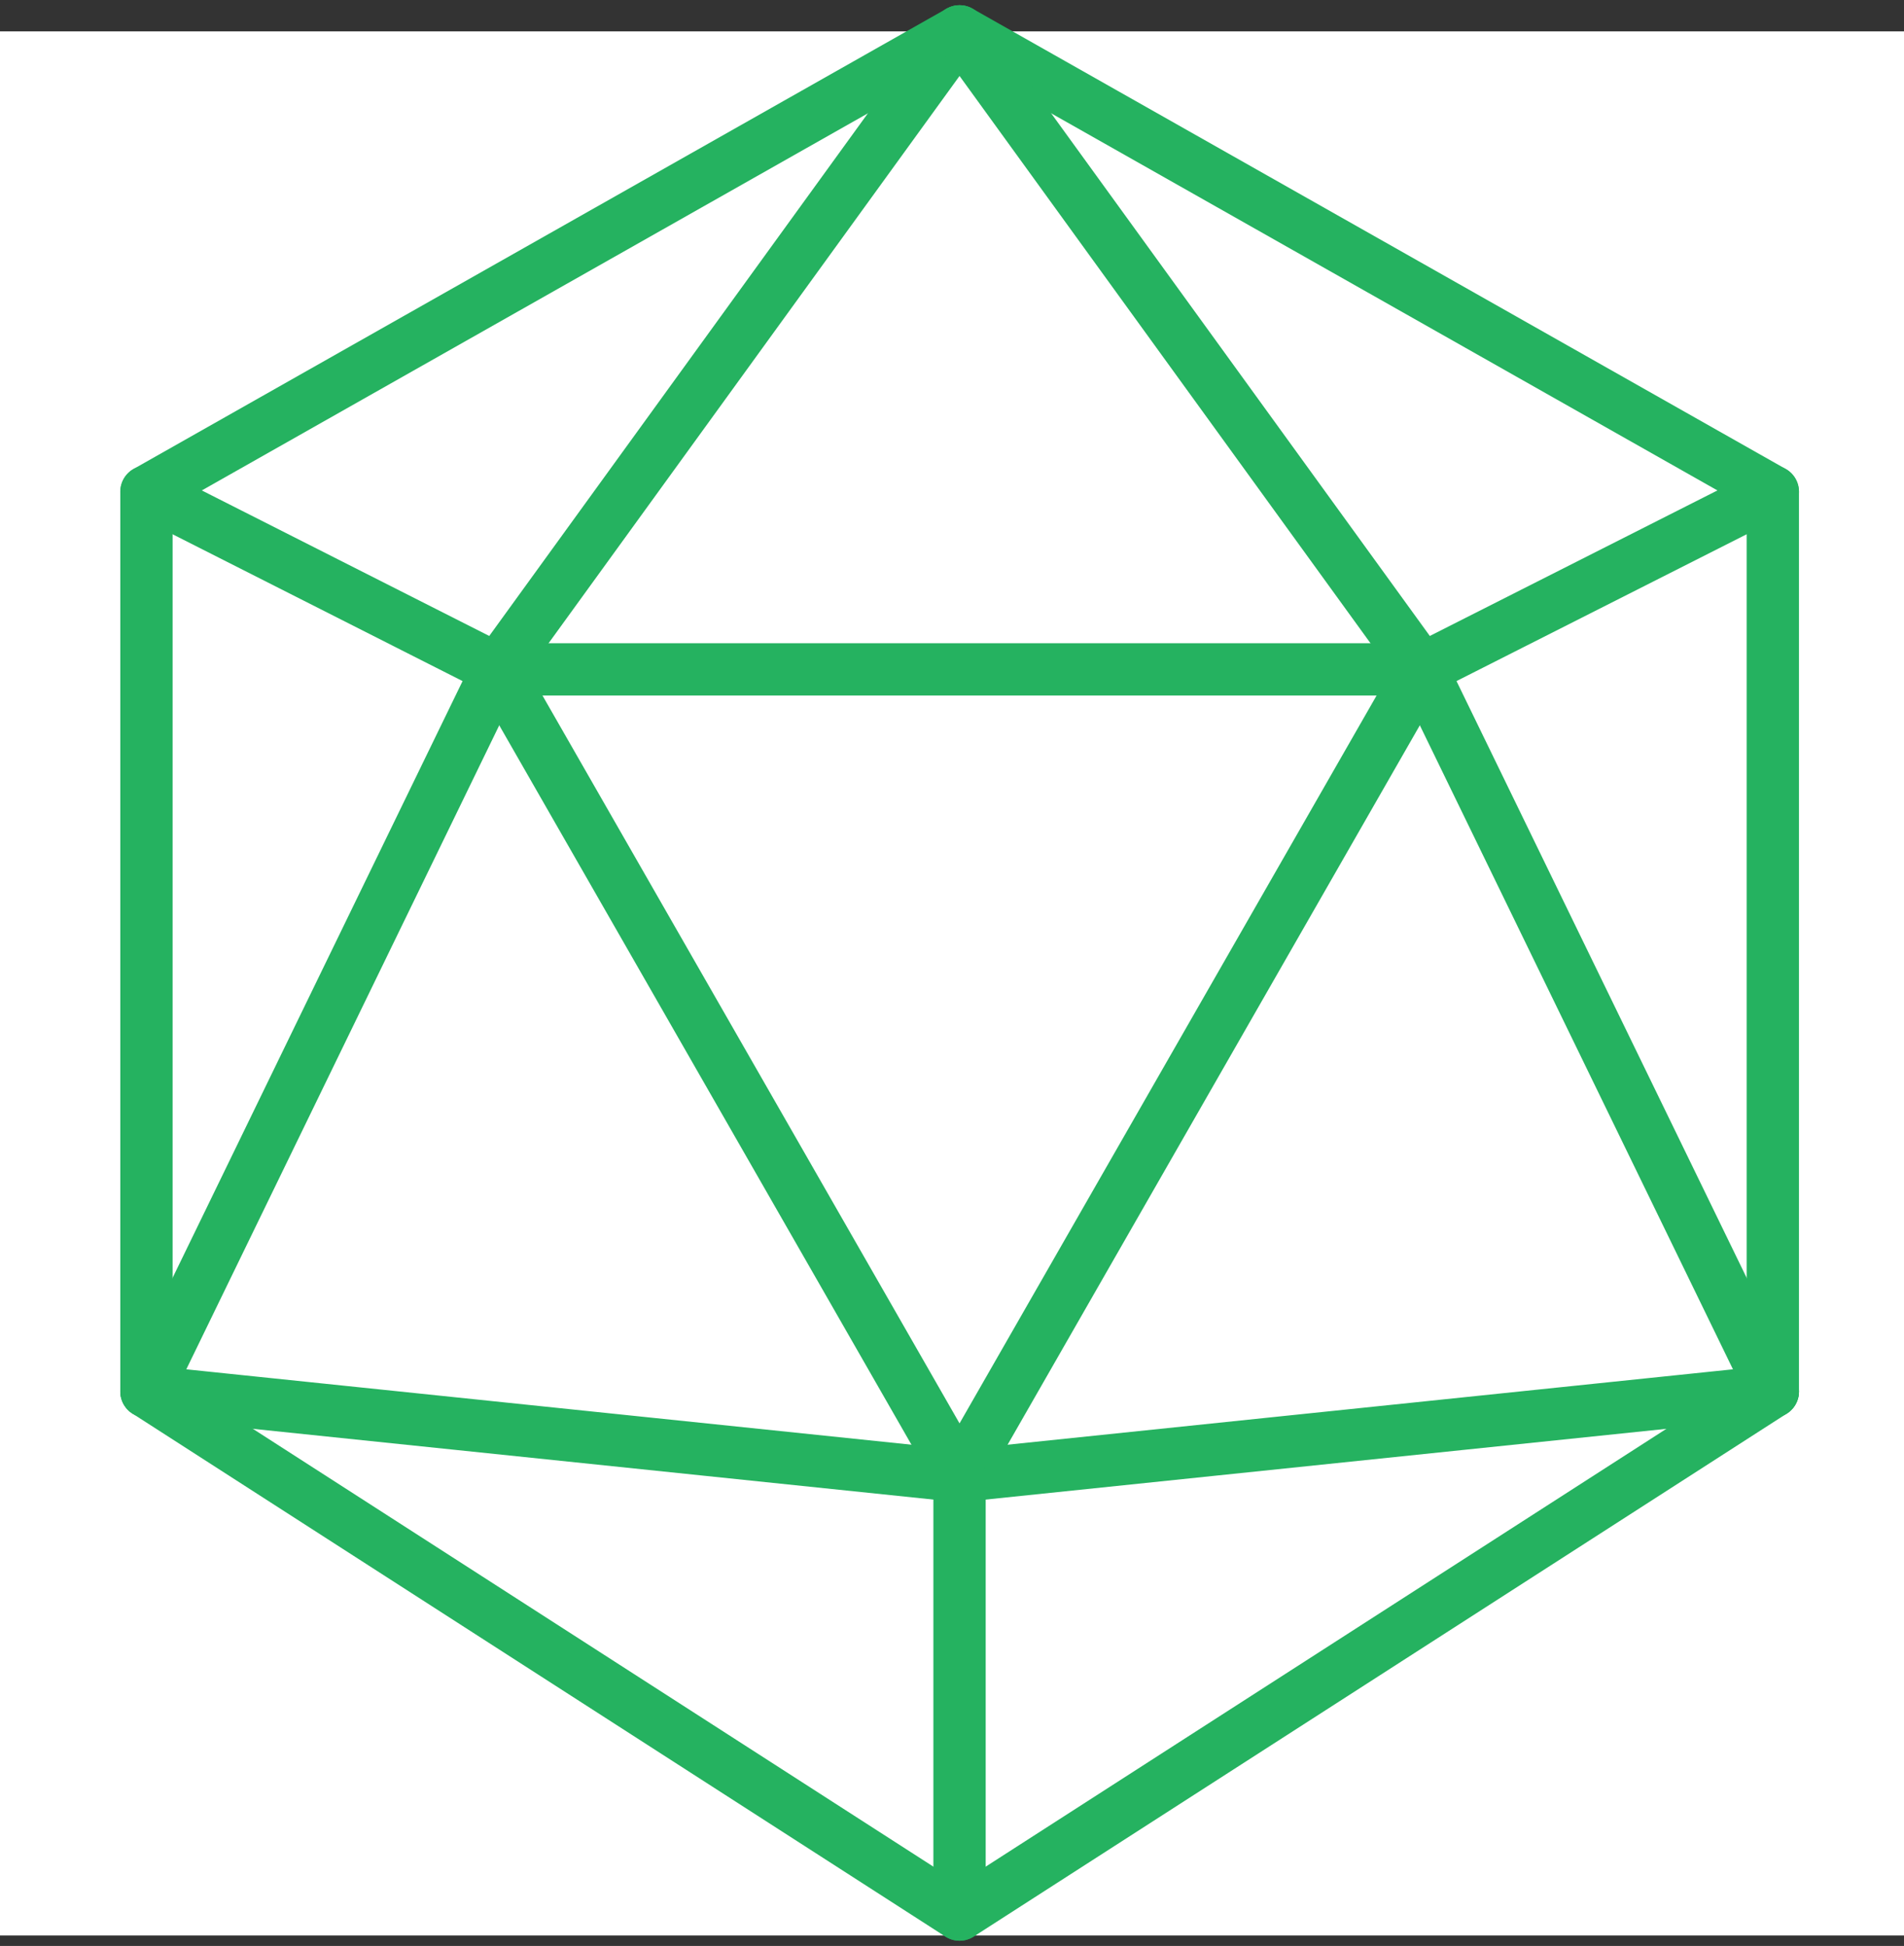
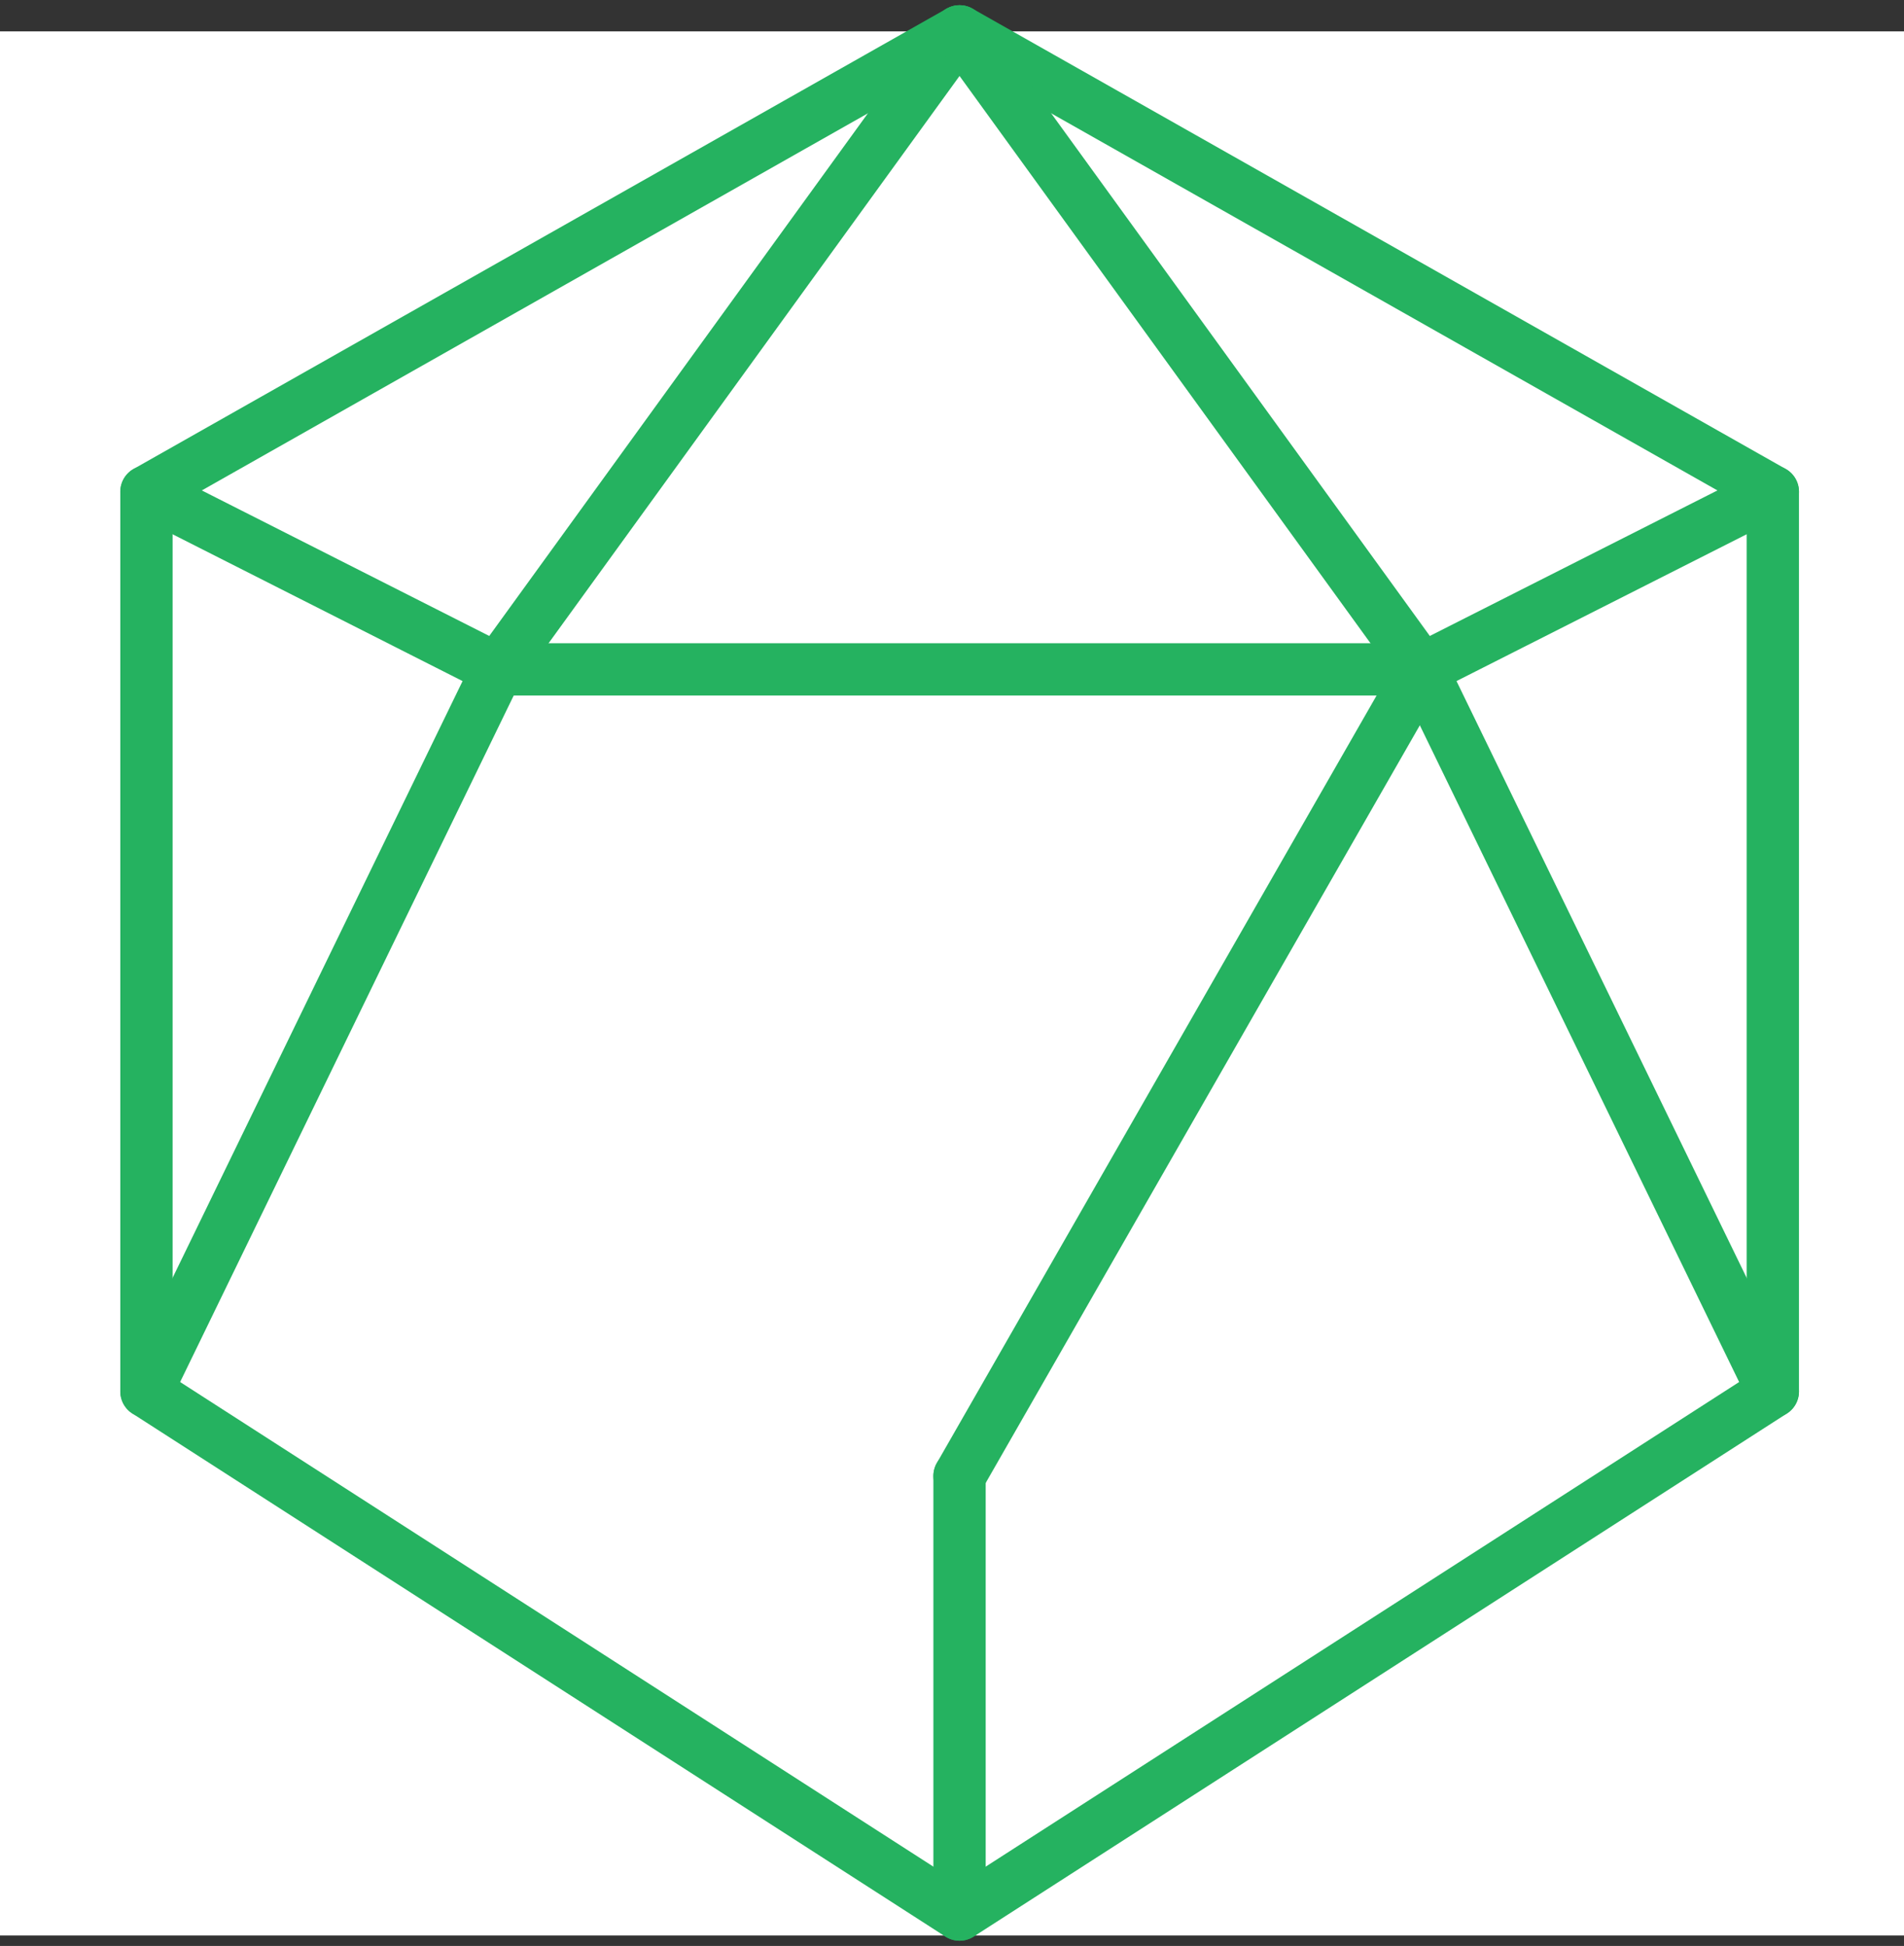
<svg xmlns="http://www.w3.org/2000/svg" width="91" height="93" viewBox="0 0 91 93" fill="none">
  <rect x="0" y="0" width="91" height="93" fill="#333333" stroke="none" />
  <rect y="1.5" width="91" height="91" fill="white" />
  <path d="M84.73 23.5L45.86 1.5L7 23.5V66.5L45.86 91.5L84.73 66.5V23.5Z" stroke="#25B260" stroke-width="2.5" stroke-linecap="round" stroke-linejoin="round" />
  <path d="M45.86 1.5L23.77 31.99L7 66.5" stroke="#25B260" stroke-width="2.5" stroke-linecap="round" stroke-linejoin="round" />
  <path d="M45.86 1.5L67.95 31.99L84.73 66.5" stroke="#25B260" stroke-width="2.5" stroke-linecap="round" stroke-linejoin="round" />
-   <path d="M7 66.5L45.86 70.54L84.73 66.5" stroke="#25B260" stroke-width="2.5" stroke-linecap="round" stroke-linejoin="round" />
  <path d="M45.86 70.54V91.5" stroke="#25B260" stroke-width="2.5" stroke-linecap="round" stroke-linejoin="round" />
  <path d="M45.86 70.54L67.95 31.99" stroke="#25B260" stroke-width="2.5" stroke-linecap="round" stroke-linejoin="round" />
-   <path d="M45.86 70.54L23.77 31.99" stroke="#25B260" stroke-width="2.5" stroke-linecap="round" stroke-linejoin="round" />
  <path d="M67.95 31.99H23.77" stroke="#25B260" stroke-width="2.5" stroke-linecap="round" stroke-linejoin="round" />
  <path d="M7 23.5L23.77 31.99" stroke="#25B260" stroke-width="2.5" stroke-linecap="round" stroke-linejoin="round" />
  <path d="M84.73 23.5L67.95 31.99" stroke="#25B260" stroke-width="2.5" stroke-linecap="round" stroke-linejoin="round" />
</svg>